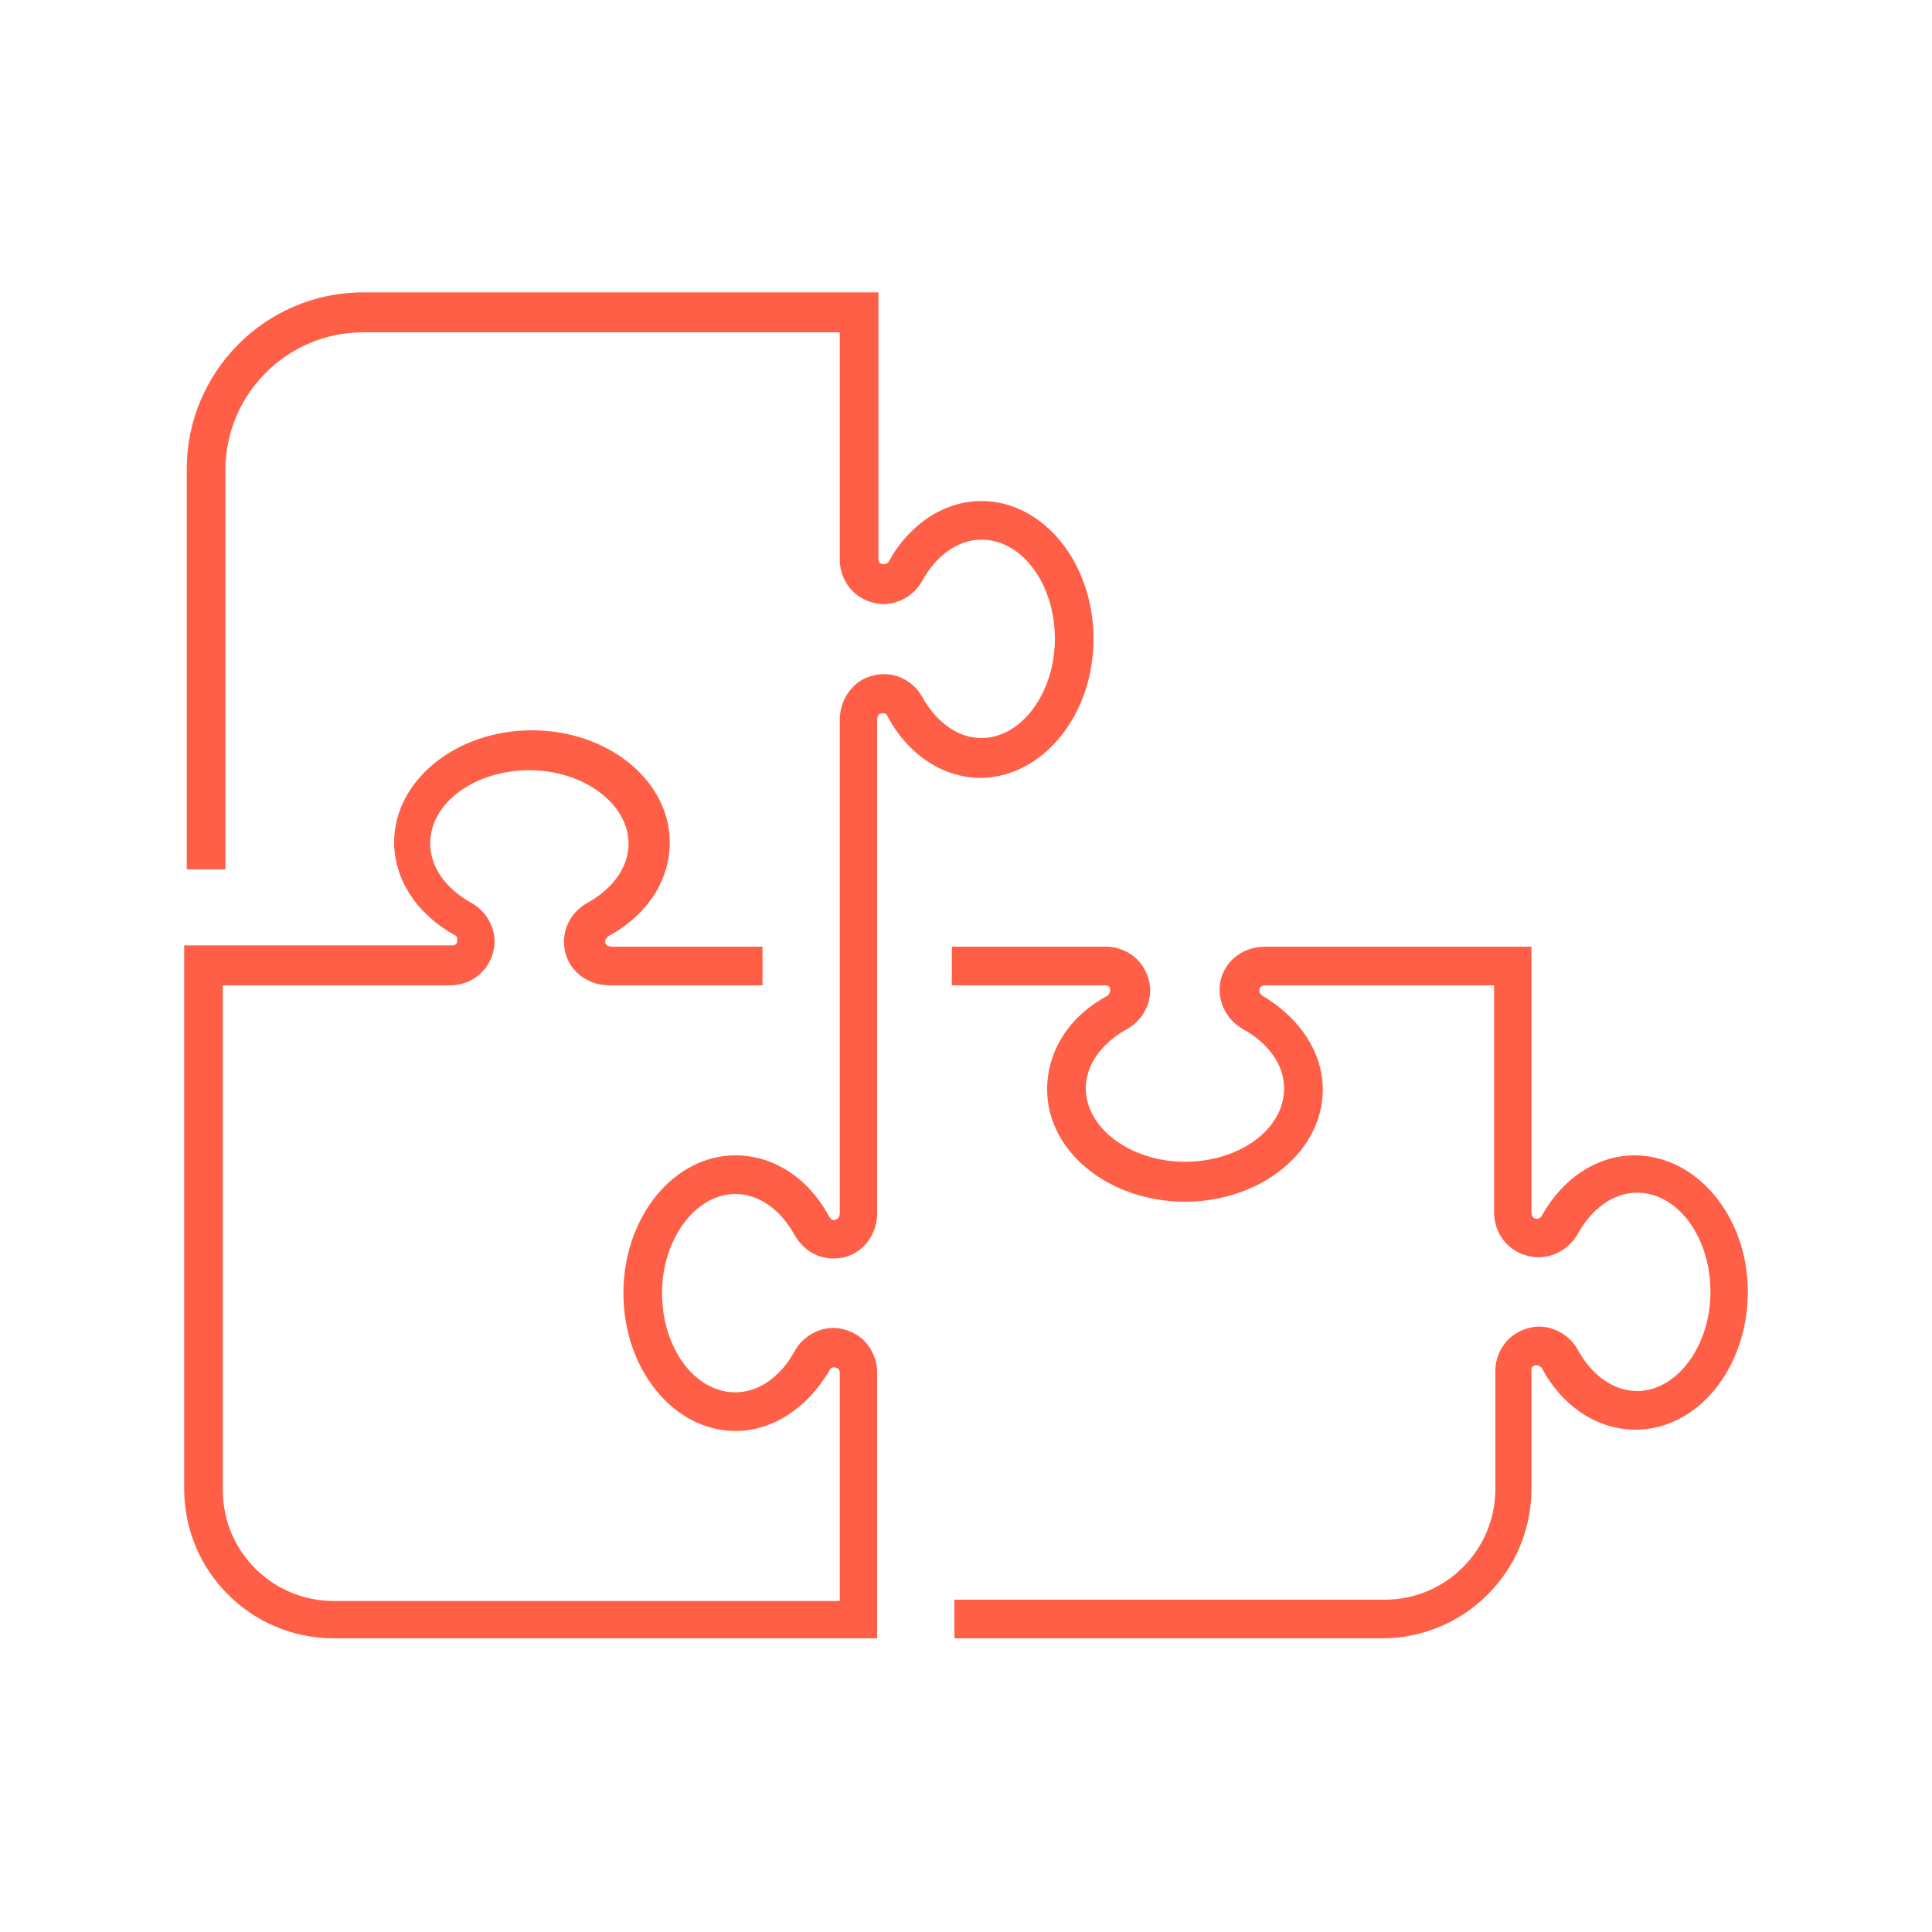
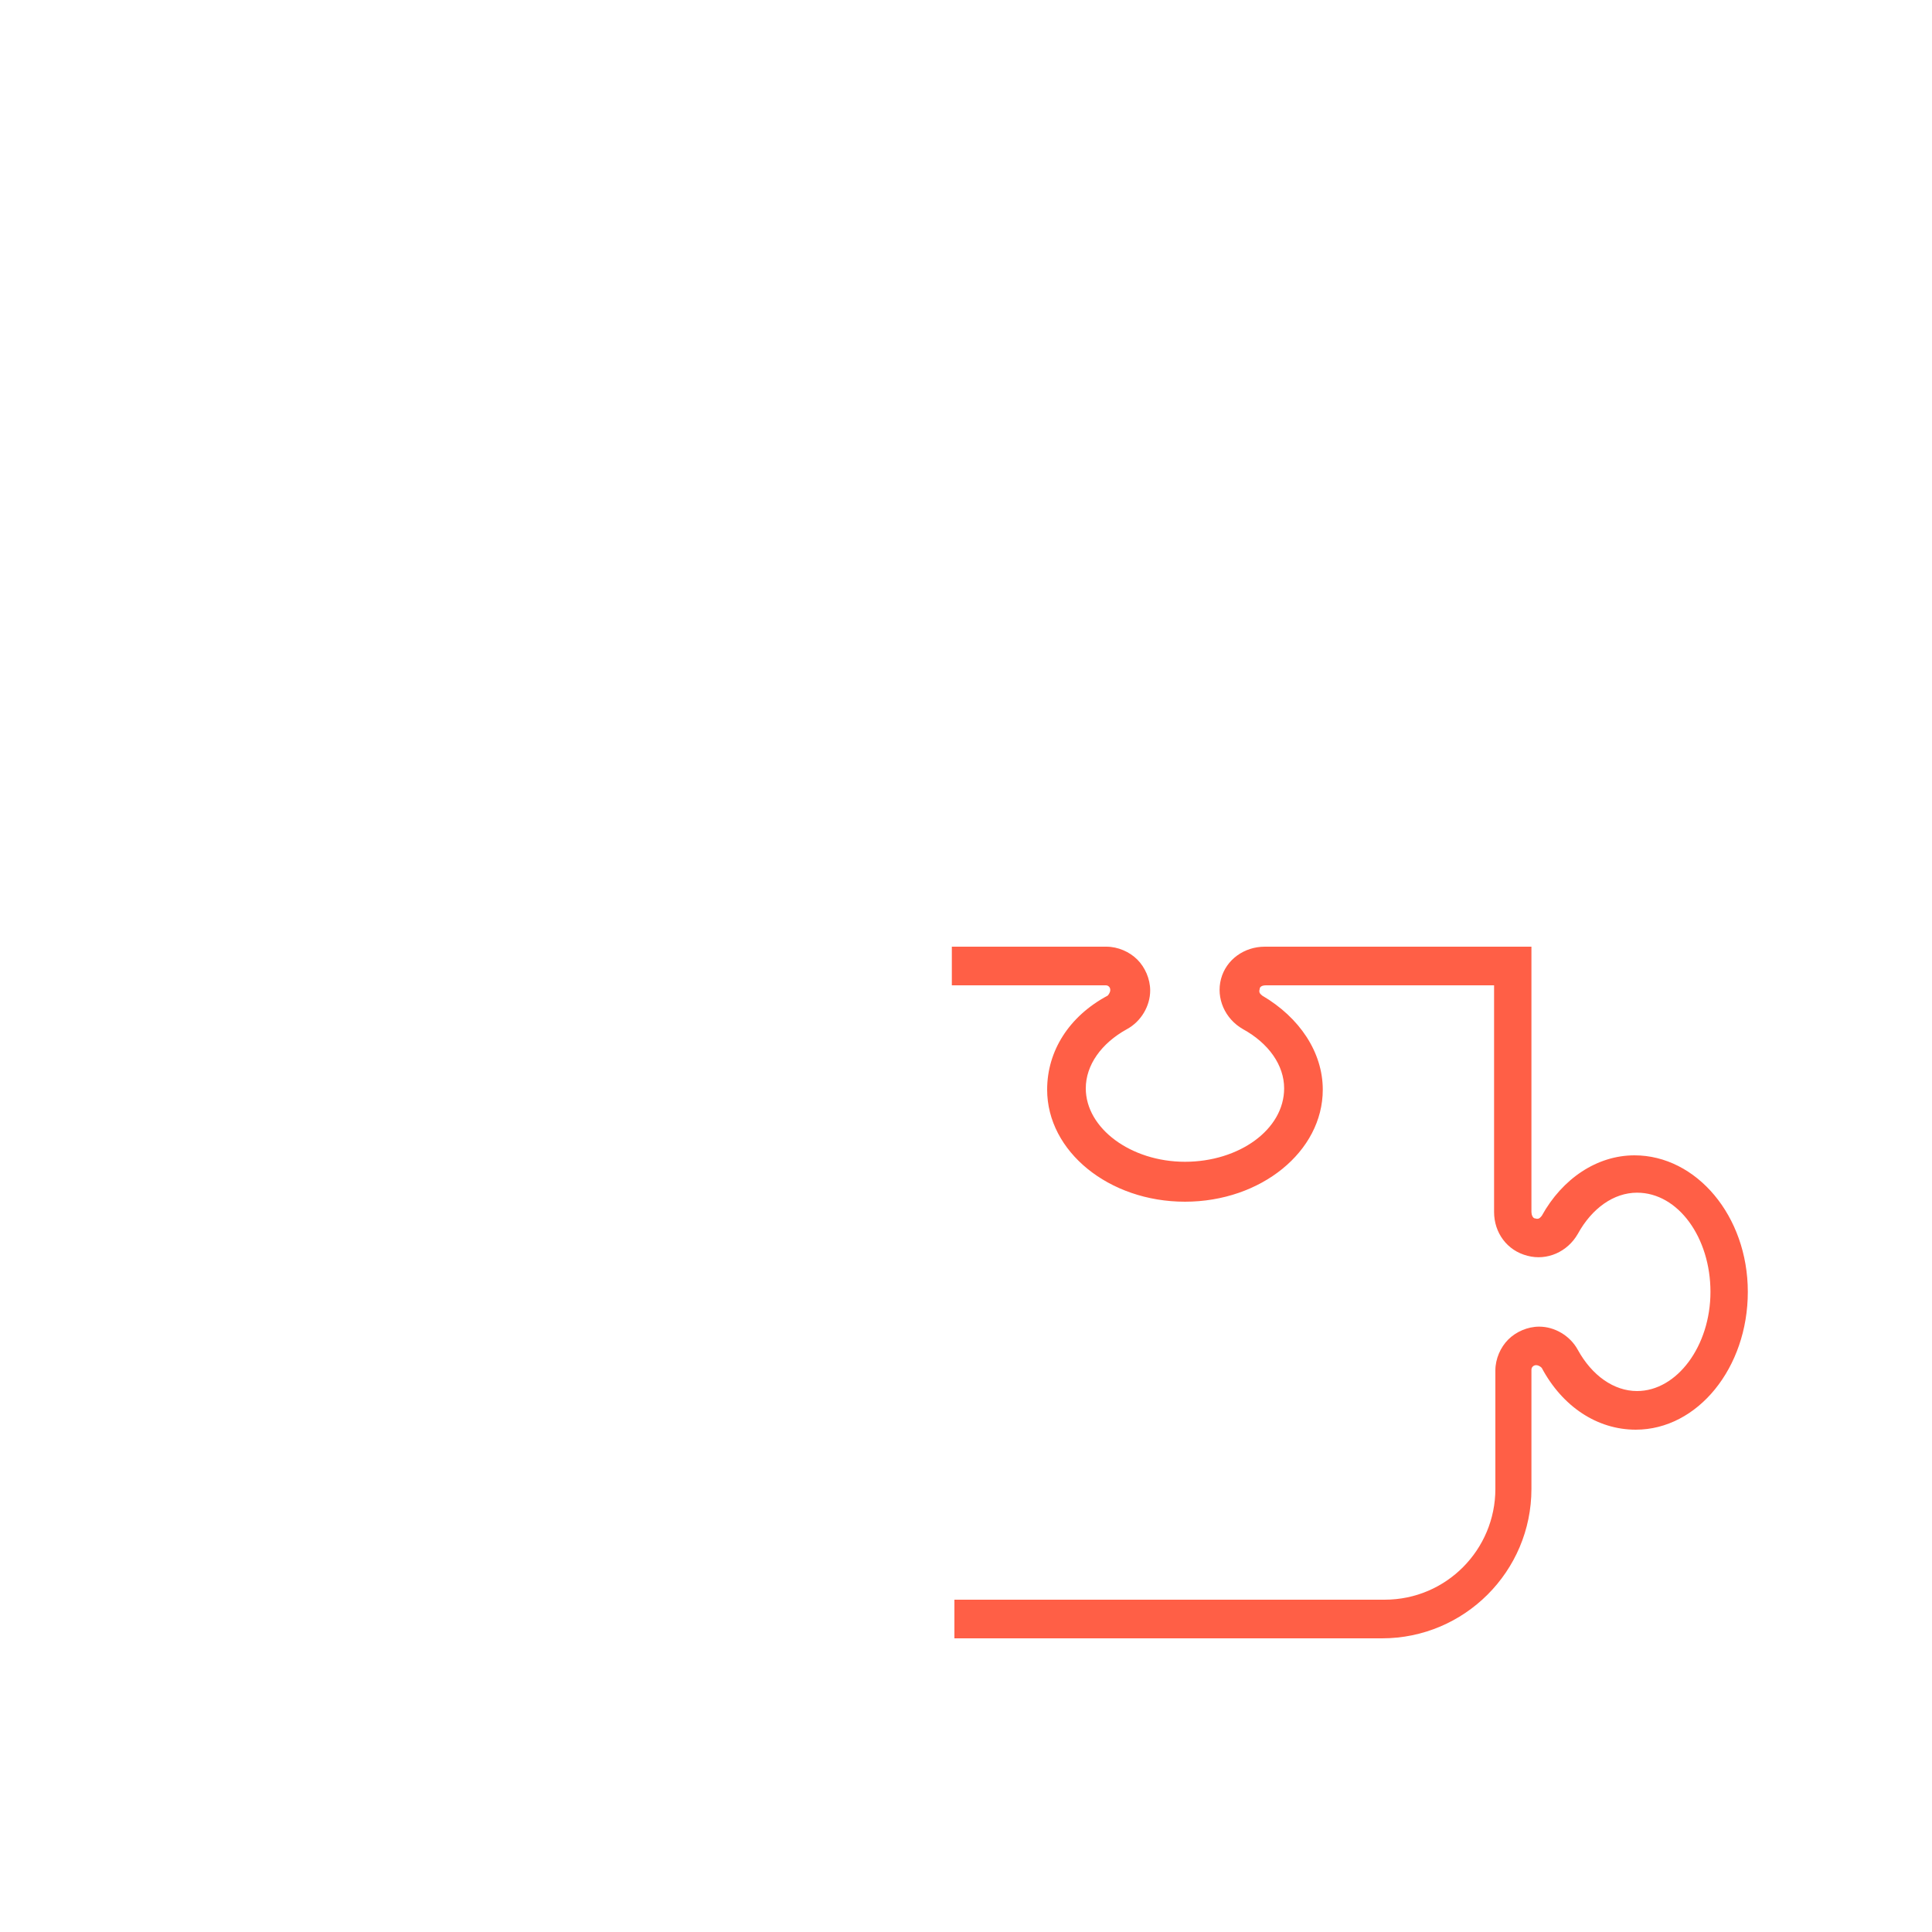
<svg xmlns="http://www.w3.org/2000/svg" width="150" height="150" viewBox="0 0 150 150" fill="none">
  <path d="M126.9 89.7C124 89.7 121.3 91.5 119.7 94.4C119.6 94.5 119.5 94.7 119.2 94.6C119 94.6 118.9 94.3 118.9 94.1V73.5H98.2C96.6 73.5 95.2 74.5 94.8 76C94.4 77.5 95.1 79.1 96.5 79.9C98.5 81 99.7 82.7 99.7 84.5C99.7 87.7 96.2 90.2 92 90.2C87.8 90.2 84.3 87.6 84.3 84.5C84.3 82.7 85.5 81 87.5 79.9C88.6 79.3 89.3 78.1 89.3 76.9C89.3 76 88.9 75.1 88.3 74.5C87.7 73.9 86.8 73.5 85.9 73.5H73.9V76.5H85.8C85.9 76.5 86 76.5 86.1 76.6C86.2 76.7 86.2 76.8 86.2 76.9C86.2 77 86.1 77.2 86 77.3C83 78.9 81.3 81.6 81.3 84.6C81.3 89.4 86.1 93.3 92 93.3C97.9 93.3 102.7 89.4 102.7 84.6C102.7 81.7 100.9 79 98 77.3C97.9 77.2 97.7 77.1 97.8 76.8C97.8 76.6 98 76.5 98.3 76.5H116V94.1C116 95.7 117 97.1 118.6 97.5C120.1 97.9 121.7 97.2 122.5 95.8C123.6 93.8 125.3 92.6 127.1 92.6C130.3 92.6 132.8 96.1 132.8 100.3C132.8 104.5 130.2 108 127.1 108C125.3 108 123.6 106.8 122.5 104.8C121.9 103.7 120.7 103 119.5 103C118.6 103 117.7 103.4 117.1 104C116.5 104.6 116.1 105.5 116.1 106.4V115.6C116.1 120.3 112.3 124.2 107.5 124.2H74.1V127.2H107.3C113.7 127.2 118.9 122 118.9 115.6V106.4C118.9 106.3 118.9 106.2 119 106.1C119.2 105.9 119.5 106 119.7 106.2C121.3 109.2 124 111 127 111C131.8 111 135.7 106.2 135.7 100.3C135.7 94.4 131.7 89.7 126.9 89.7Z" fill="#FF5F46" />
-   <path d="M84.9 49.6C84.9 43.7 81 38.9 76.2 38.9C73.3 38.9 70.6 40.7 69 43.6C68.8 43.9 68.4 43.8 68.3 43.7C68.3 43.7 68.2 43.6 68.2 43.4V22.7H28.2C20.6 22.7 14.5 28.9 14.5 36.4V67.5H17.5V36.5C17.5 30.6 22.3 25.8 28.2 25.8H65.2V43.5C65.2 44.4 65.6 45.3 66.2 45.9C66.8 46.5 67.7 46.9 68.6 46.9C69.8 46.9 71 46.2 71.6 45.1C72.7 43.1 74.4 41.9 76.2 41.9C79.4 41.9 81.9 45.4 81.9 49.6C81.9 53.8 79.3 57.3 76.2 57.3C74.4 57.3 72.7 56.1 71.6 54.1C70.8 52.7 69.2 52 67.6 52.5C66.2 52.9 65.2 54.3 65.2 55.9V75V94.2C65.2 94.4 65.1 94.6 64.9 94.7C64.6 94.8 64.5 94.6 64.4 94.5C62.8 91.5 60.1 89.7 57.1 89.7C52.3 89.7 48.4 94.5 48.4 100.4C48.4 106.3 52.3 111.1 57.1 111.1C60 111.1 62.7 109.3 64.4 106.4C64.5 106.1 64.9 106.1 65.1 106.3C65.2 106.4 65.2 106.5 65.2 106.6V124.3H25.9C21.2 124.3 17.3 120.5 17.3 115.7V76.5H35C35.9 76.5 36.8 76.1 37.4 75.5C38 74.9 38.4 74 38.4 73.1C38.4 71.9 37.7 70.7 36.6 70.1C34.6 69 33.4 67.3 33.4 65.5C33.4 62.3 36.9 59.8 41.1 59.8C45.3 59.8 48.8 62.4 48.8 65.5C48.8 67.3 47.6 69 45.6 70.1C44.2 70.9 43.5 72.4 43.9 74C44.3 75.5 45.7 76.5 47.3 76.5H59.2V73.5H47.5C47.3 73.5 47 73.4 47 73.2C46.9 72.9 47.2 72.8 47.2 72.7C50.2 71.1 52 68.4 52 65.4C52 60.6 47.2 56.7 41.3 56.7C35.4 56.7 30.6 60.6 30.6 65.4C30.6 68.3 32.4 71 35.3 72.6C35.5 72.7 35.5 72.8 35.5 73C35.5 73.2 35.4 73.3 35.4 73.3C35.3 73.4 35.2 73.4 35.1 73.4H14.3V115.6C14.3 122 19.5 127.2 25.9 127.2H68.1V106.5C68.1 105.6 67.7 104.7 67.1 104.1C66.5 103.5 65.6 103.1 64.7 103.1C63.5 103.1 62.3 103.8 61.7 104.9C60.6 106.9 58.9 108.1 57.1 108.1C53.9 108.1 51.4 104.6 51.4 100.4C51.4 96.2 54 92.7 57.1 92.7C58.9 92.7 60.6 93.9 61.7 95.9C62.5 97.3 64 98 65.6 97.6C67.1 97.2 68.1 95.8 68.1 94.2V75V55.9C68.1 55.7 68.2 55.4 68.4 55.4C68.7 55.3 68.9 55.5 68.9 55.6C70.5 58.6 73.2 60.4 76.2 60.4C81 60.3 84.9 55.5 84.9 49.6Z" fill="#FF5F46" />
</svg>